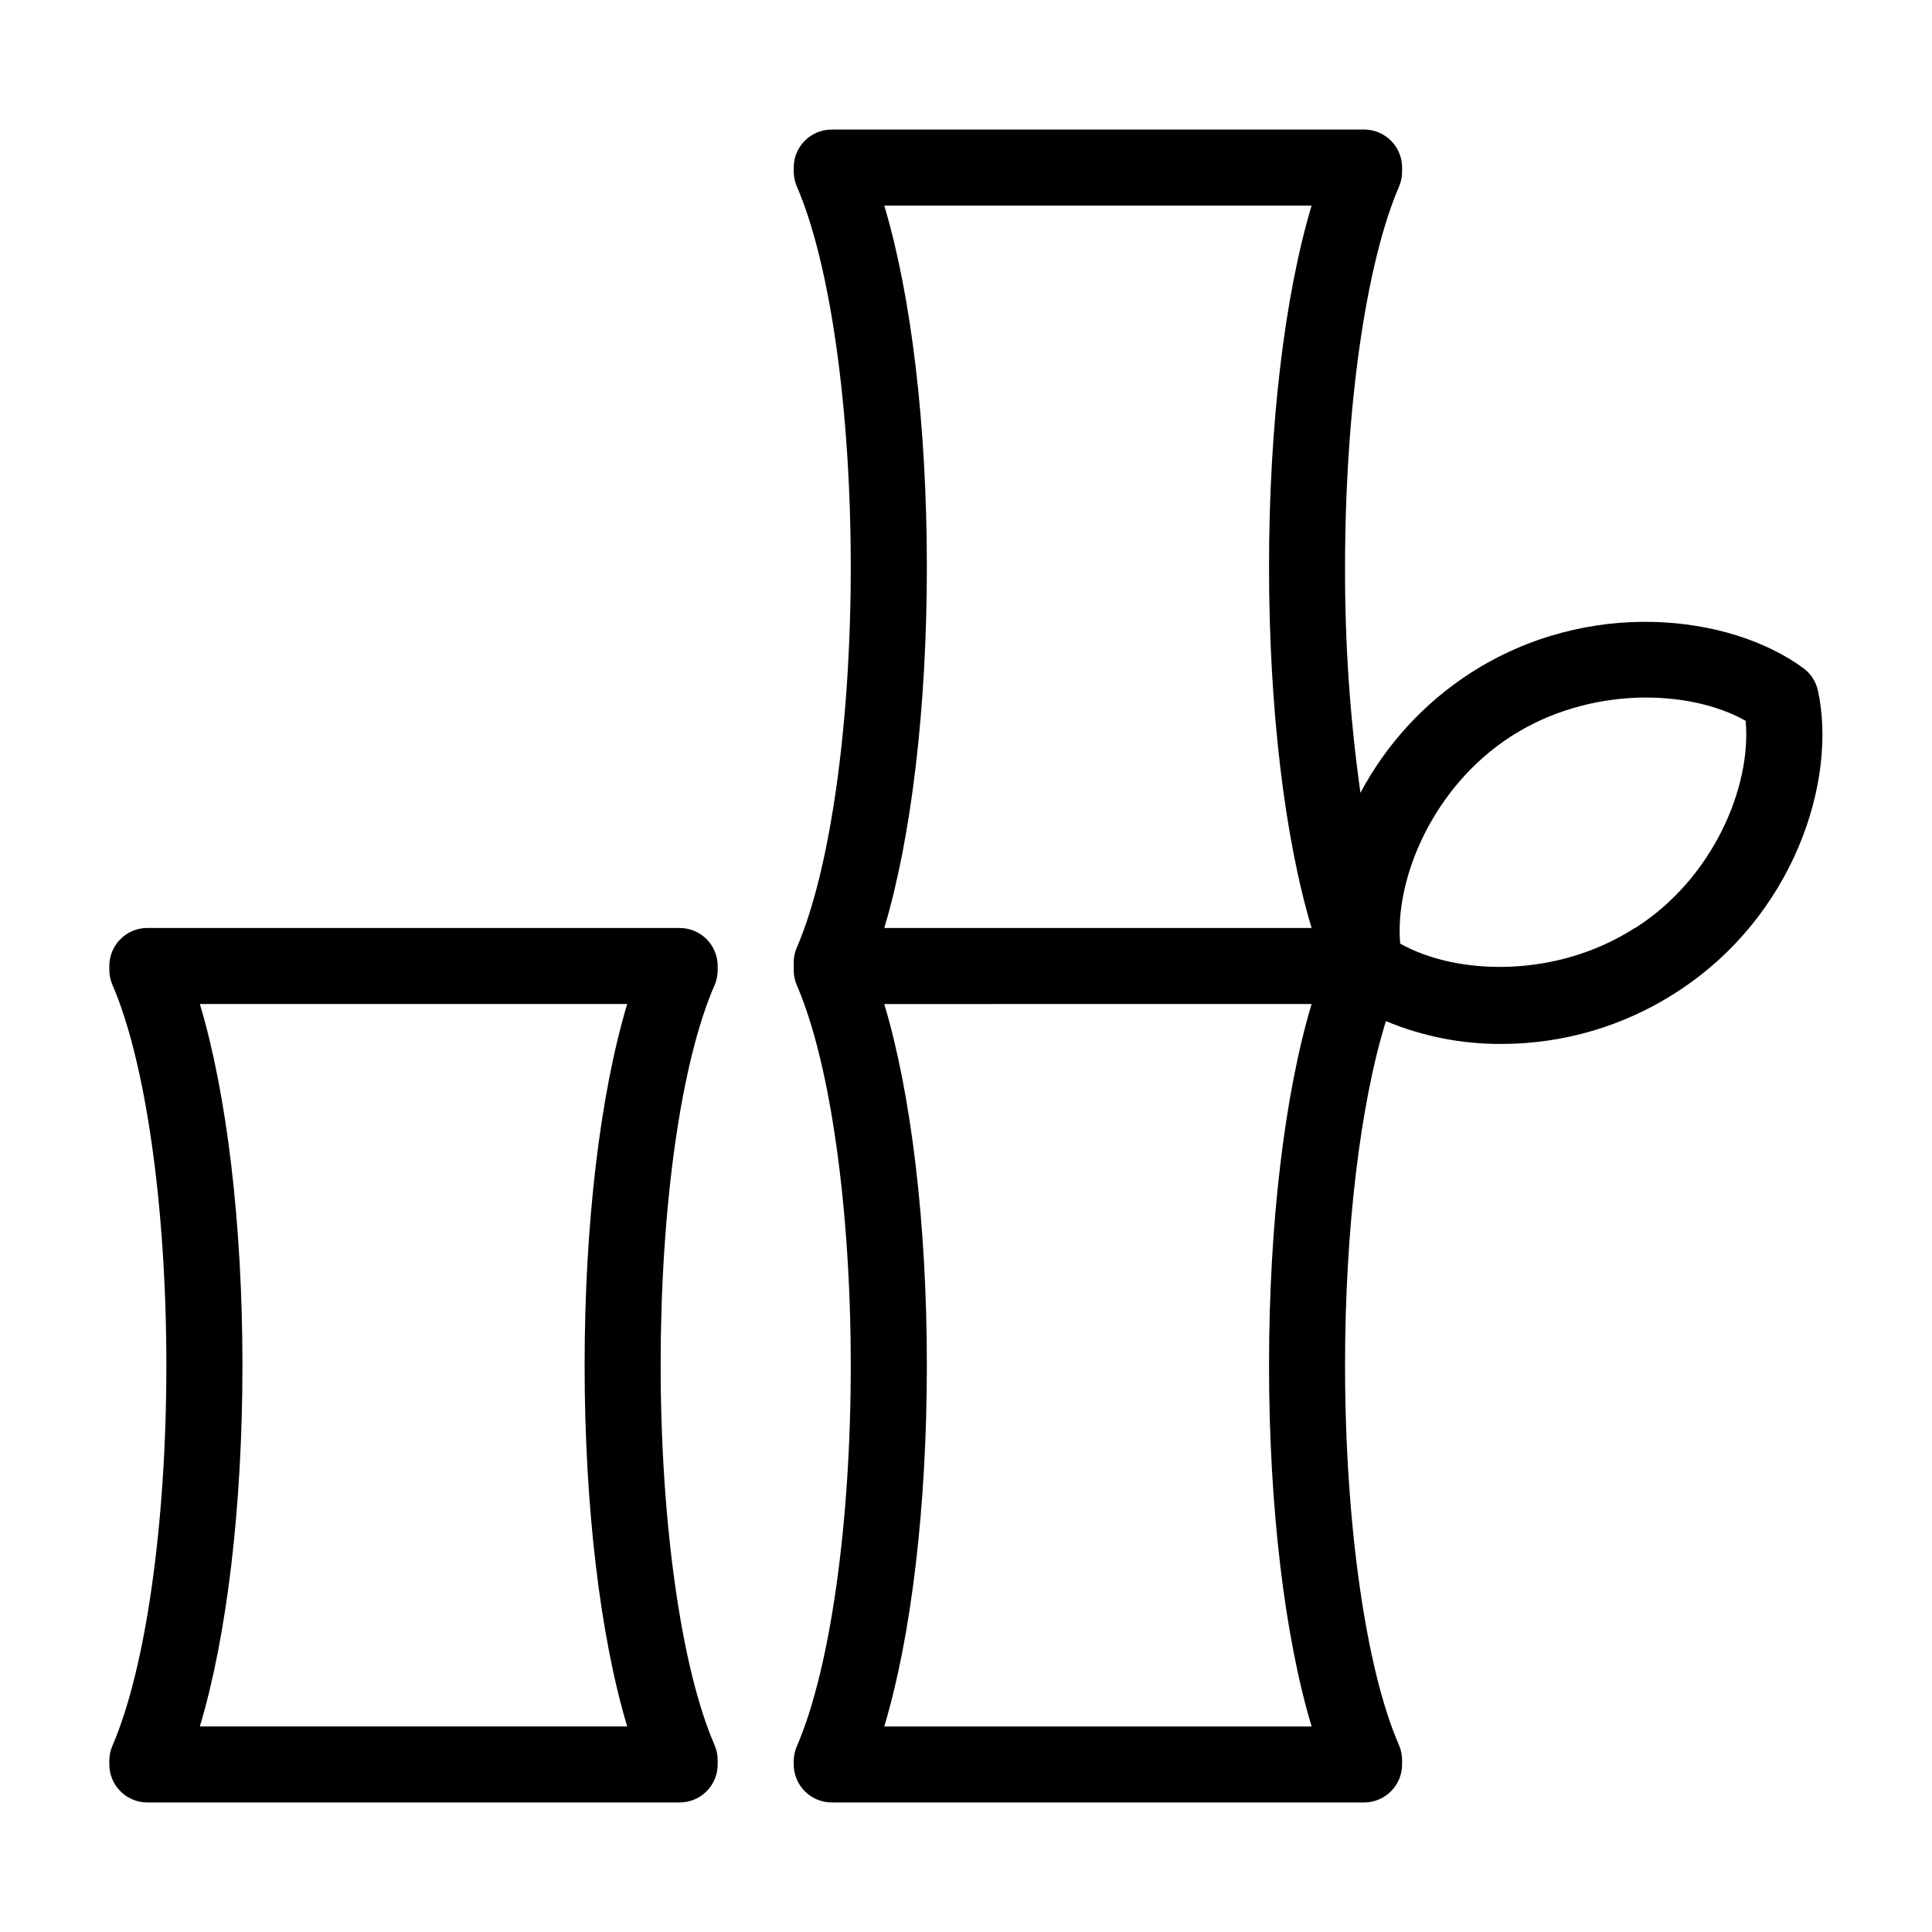
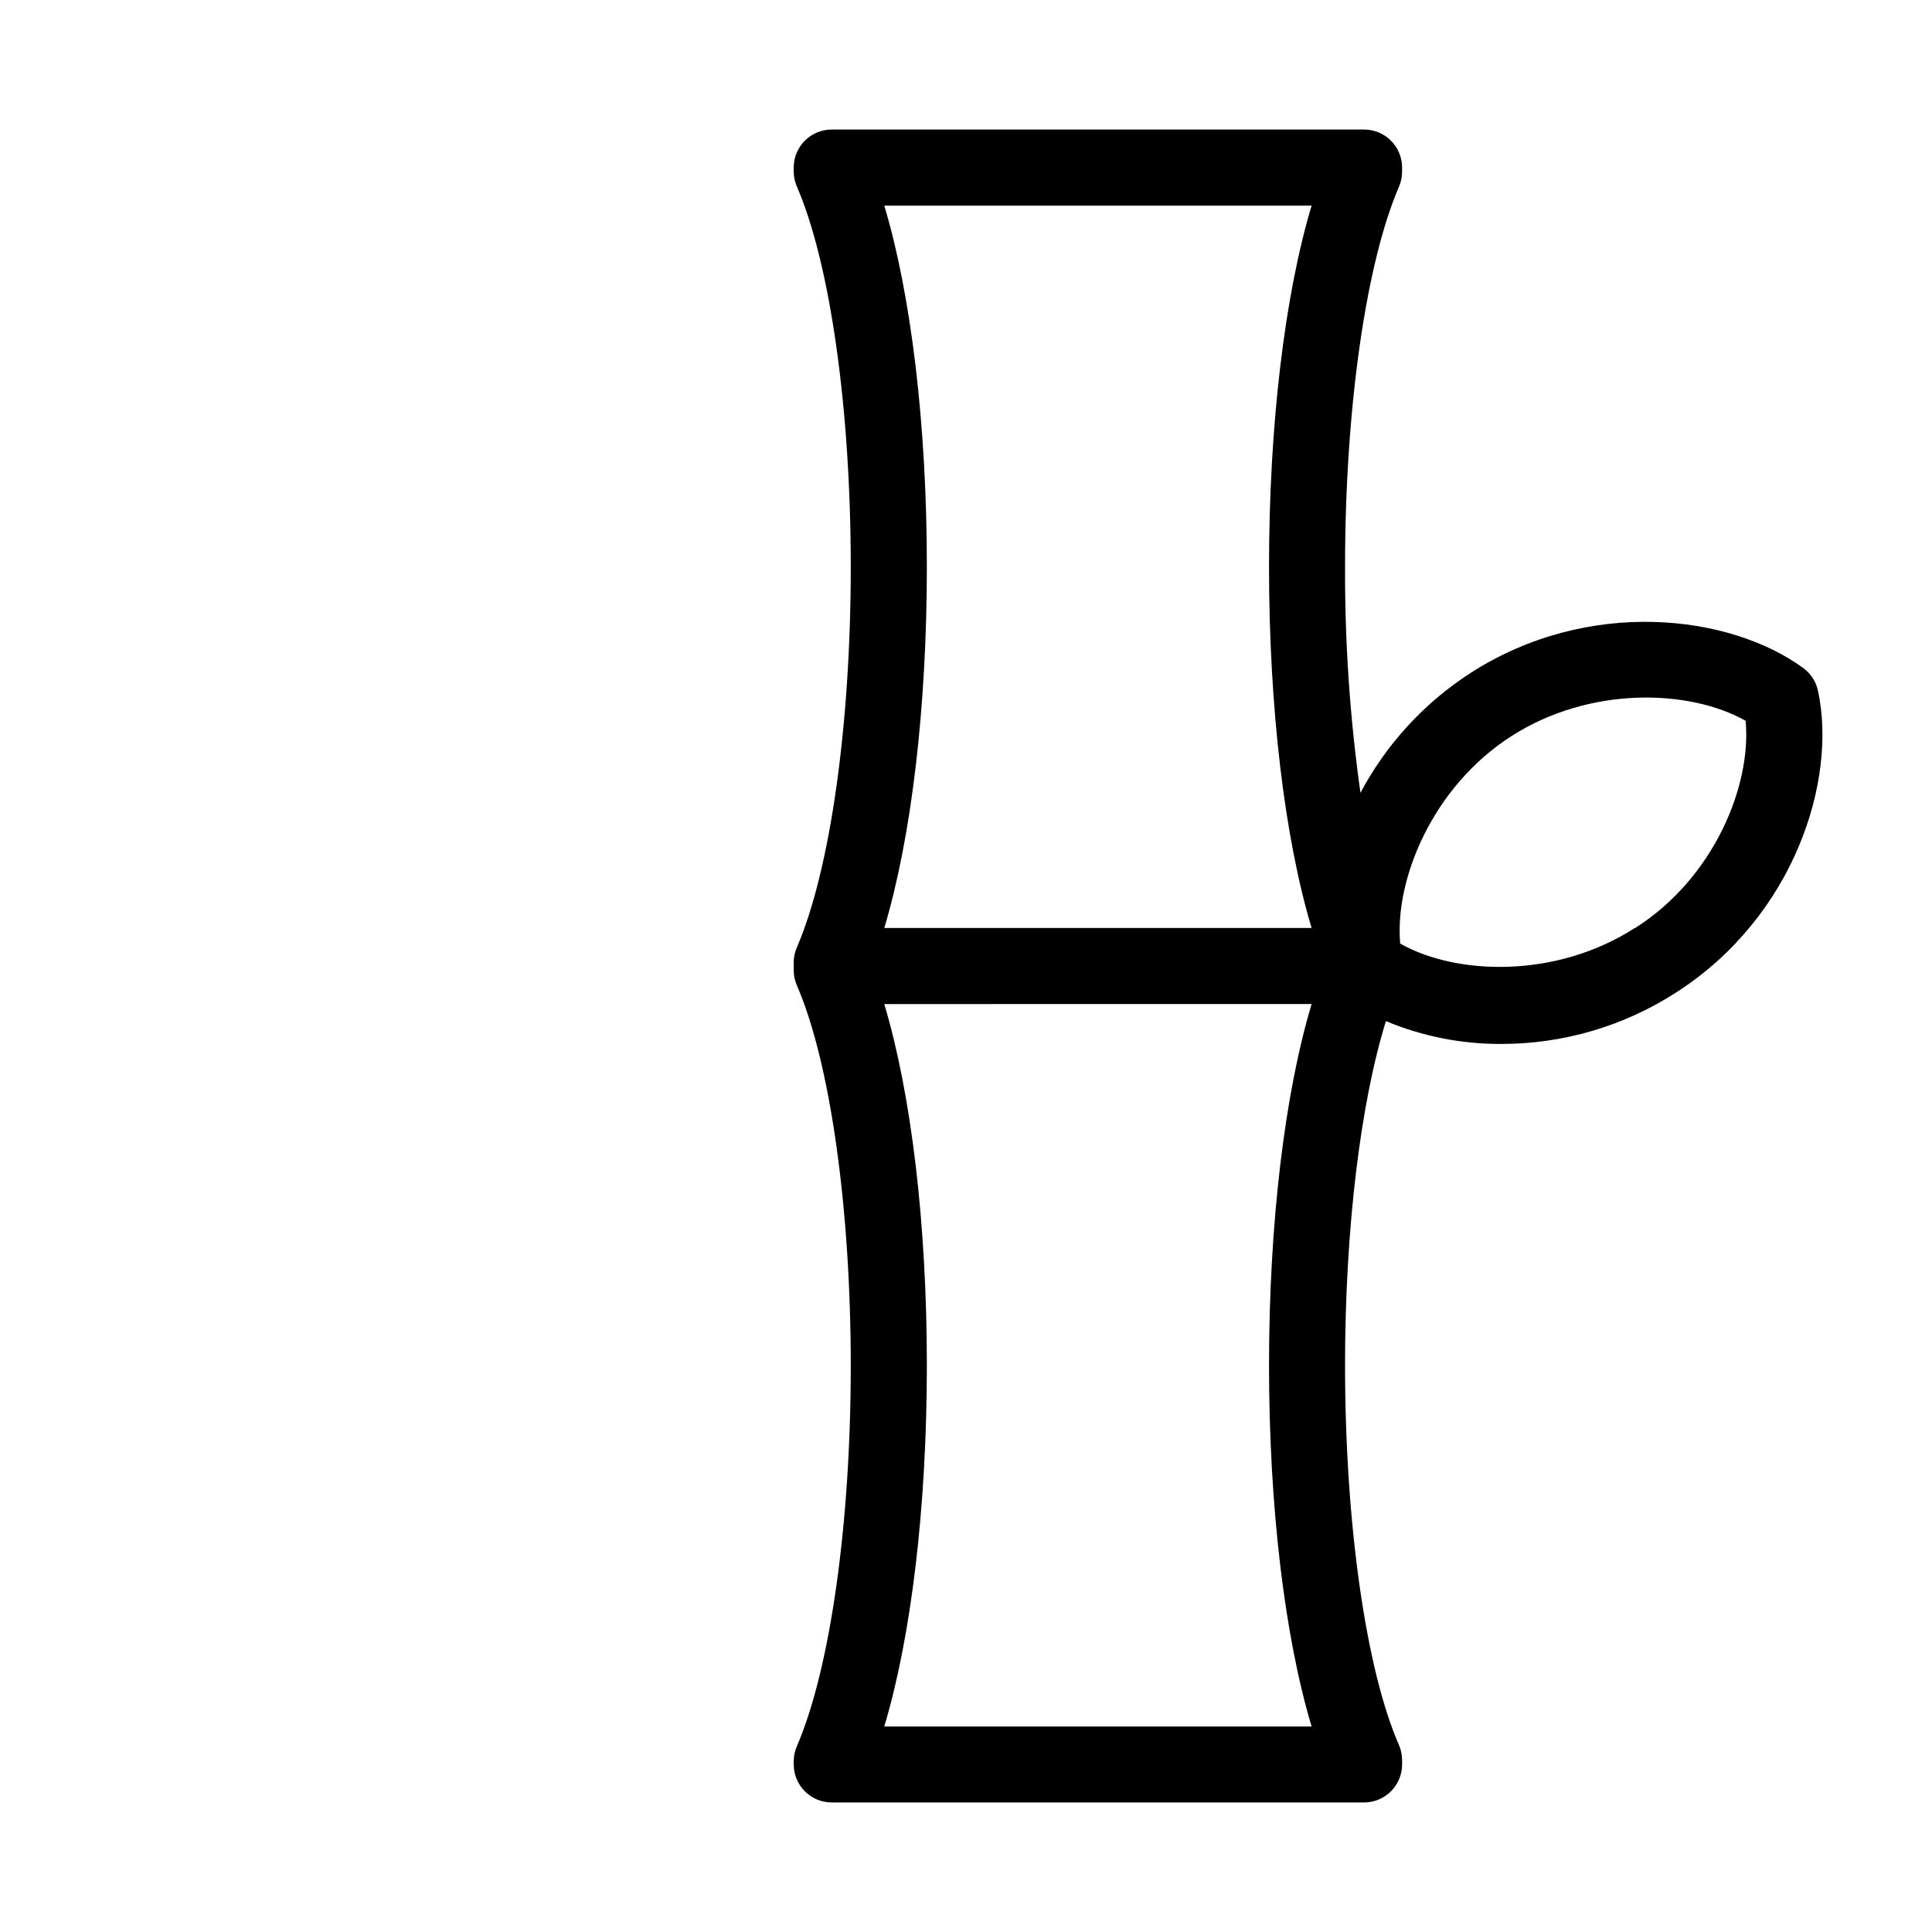
<svg xmlns="http://www.w3.org/2000/svg" fill="#000000" width="800px" height="800px" version="1.1" viewBox="144 144 512 512">
  <g>
    <path d="m625.8 327.15c-0.492-2.418-1.855-4.566-3.828-6.047-19.547-14.359-57.133-18.844-88.367 1.309-12.227 7.922-22.234 18.828-29.07 31.691-2.793-19.844-4.156-39.863-4.082-59.902 0-41.715 5.492-80.309 14.309-100.76 0.535-1.258 0.812-2.613 0.809-3.981v-1.059c0-2.672-1.062-5.234-2.953-7.125-1.891-1.891-4.453-2.949-7.125-2.949h-141.07c-5.566 0-10.078 4.508-10.078 10.074v1.109c0.012 1.371 0.305 2.723 0.859 3.981 8.816 20.402 14.258 58.996 14.258 100.76s-5.441 80.309-14.258 100.76c-0.555 1.254-0.848 2.609-0.859 3.981v2.215c0.012 1.371 0.305 2.727 0.859 3.981 8.816 20.402 14.258 58.996 14.258 100.76s-5.441 80.309-14.258 100.76c-0.555 1.254-0.848 2.609-0.859 3.981v0.906c0 2.672 1.062 5.234 2.953 7.125 1.891 1.891 4.453 2.953 7.125 2.953h141.07c2.672 0 5.234-1.062 7.125-2.953s2.953-4.453 2.953-7.125v-1.109c0.004-1.367-0.273-2.719-0.809-3.977-8.816-20.152-14.309-58.996-14.309-100.76 0-35.871 4.082-69.426 10.832-91.141 9.688 4.047 20.086 6.102 30.582 6.047 16.445 0.012 32.539-4.731 46.352-13.656 31.234-20.051 42.672-56.121 37.582-79.852zm-134.21 274.38h-113.25c7.152-23.832 11.285-58.289 11.285-95.723 0-37.434-4.133-71.895-11.285-95.723l113.25-0.004c-7.152 23.832-11.285 58.289-11.285 95.723s4.133 71.895 11.285 95.727zm0-211.6h-113.25c7.152-23.832 11.285-58.289 11.285-95.723 0-37.434-4.133-71.895-11.285-95.723h113.25c-7.152 23.832-11.285 58.289-11.285 95.723 0 37.434 4.133 71.895 11.285 95.723zm85.648 0c-20.859 13.453-47.309 12.543-62.172 4.133-1.512-17.027 8.566-41.516 29.371-54.914 20.809-13.402 47.258-12.543 62.172-4.133 1.613 17.23-8.461 41.715-29.27 54.914z" />
-     <path d="m324.12 389.92h-141.07c-5.566 0-10.078 4.512-10.078 10.078v1.109-0.004c0.012 1.371 0.305 2.727 0.859 3.981 8.816 20.402 14.258 58.996 14.258 100.76s-5.441 80.258-14.258 100.71c-0.555 1.258-0.848 2.609-0.859 3.981v1.059c0 2.672 1.062 5.234 2.953 7.125s4.453 2.953 7.125 2.953h141.07c2.672 0 5.234-1.062 7.125-2.953s2.949-4.453 2.949-7.125v-1.109c0.008-1.367-0.27-2.719-0.805-3.977-8.816-20.152-14.309-58.996-14.309-100.76 0-41.77 5.34-80.258 14.309-100.71 0.535-1.258 0.812-2.609 0.805-3.981v-1.055c0-2.676-1.059-5.238-2.949-7.125-1.891-1.891-4.453-2.953-7.125-2.953zm-13.906 211.6h-113.25c7.152-23.832 11.285-58.289 11.285-95.723 0-37.434-4.133-71.895-11.285-95.727h113.25c-7.152 23.832-11.285 58.289-11.285 95.723s4.133 71.895 11.285 95.727z" />
  </g>
</svg>